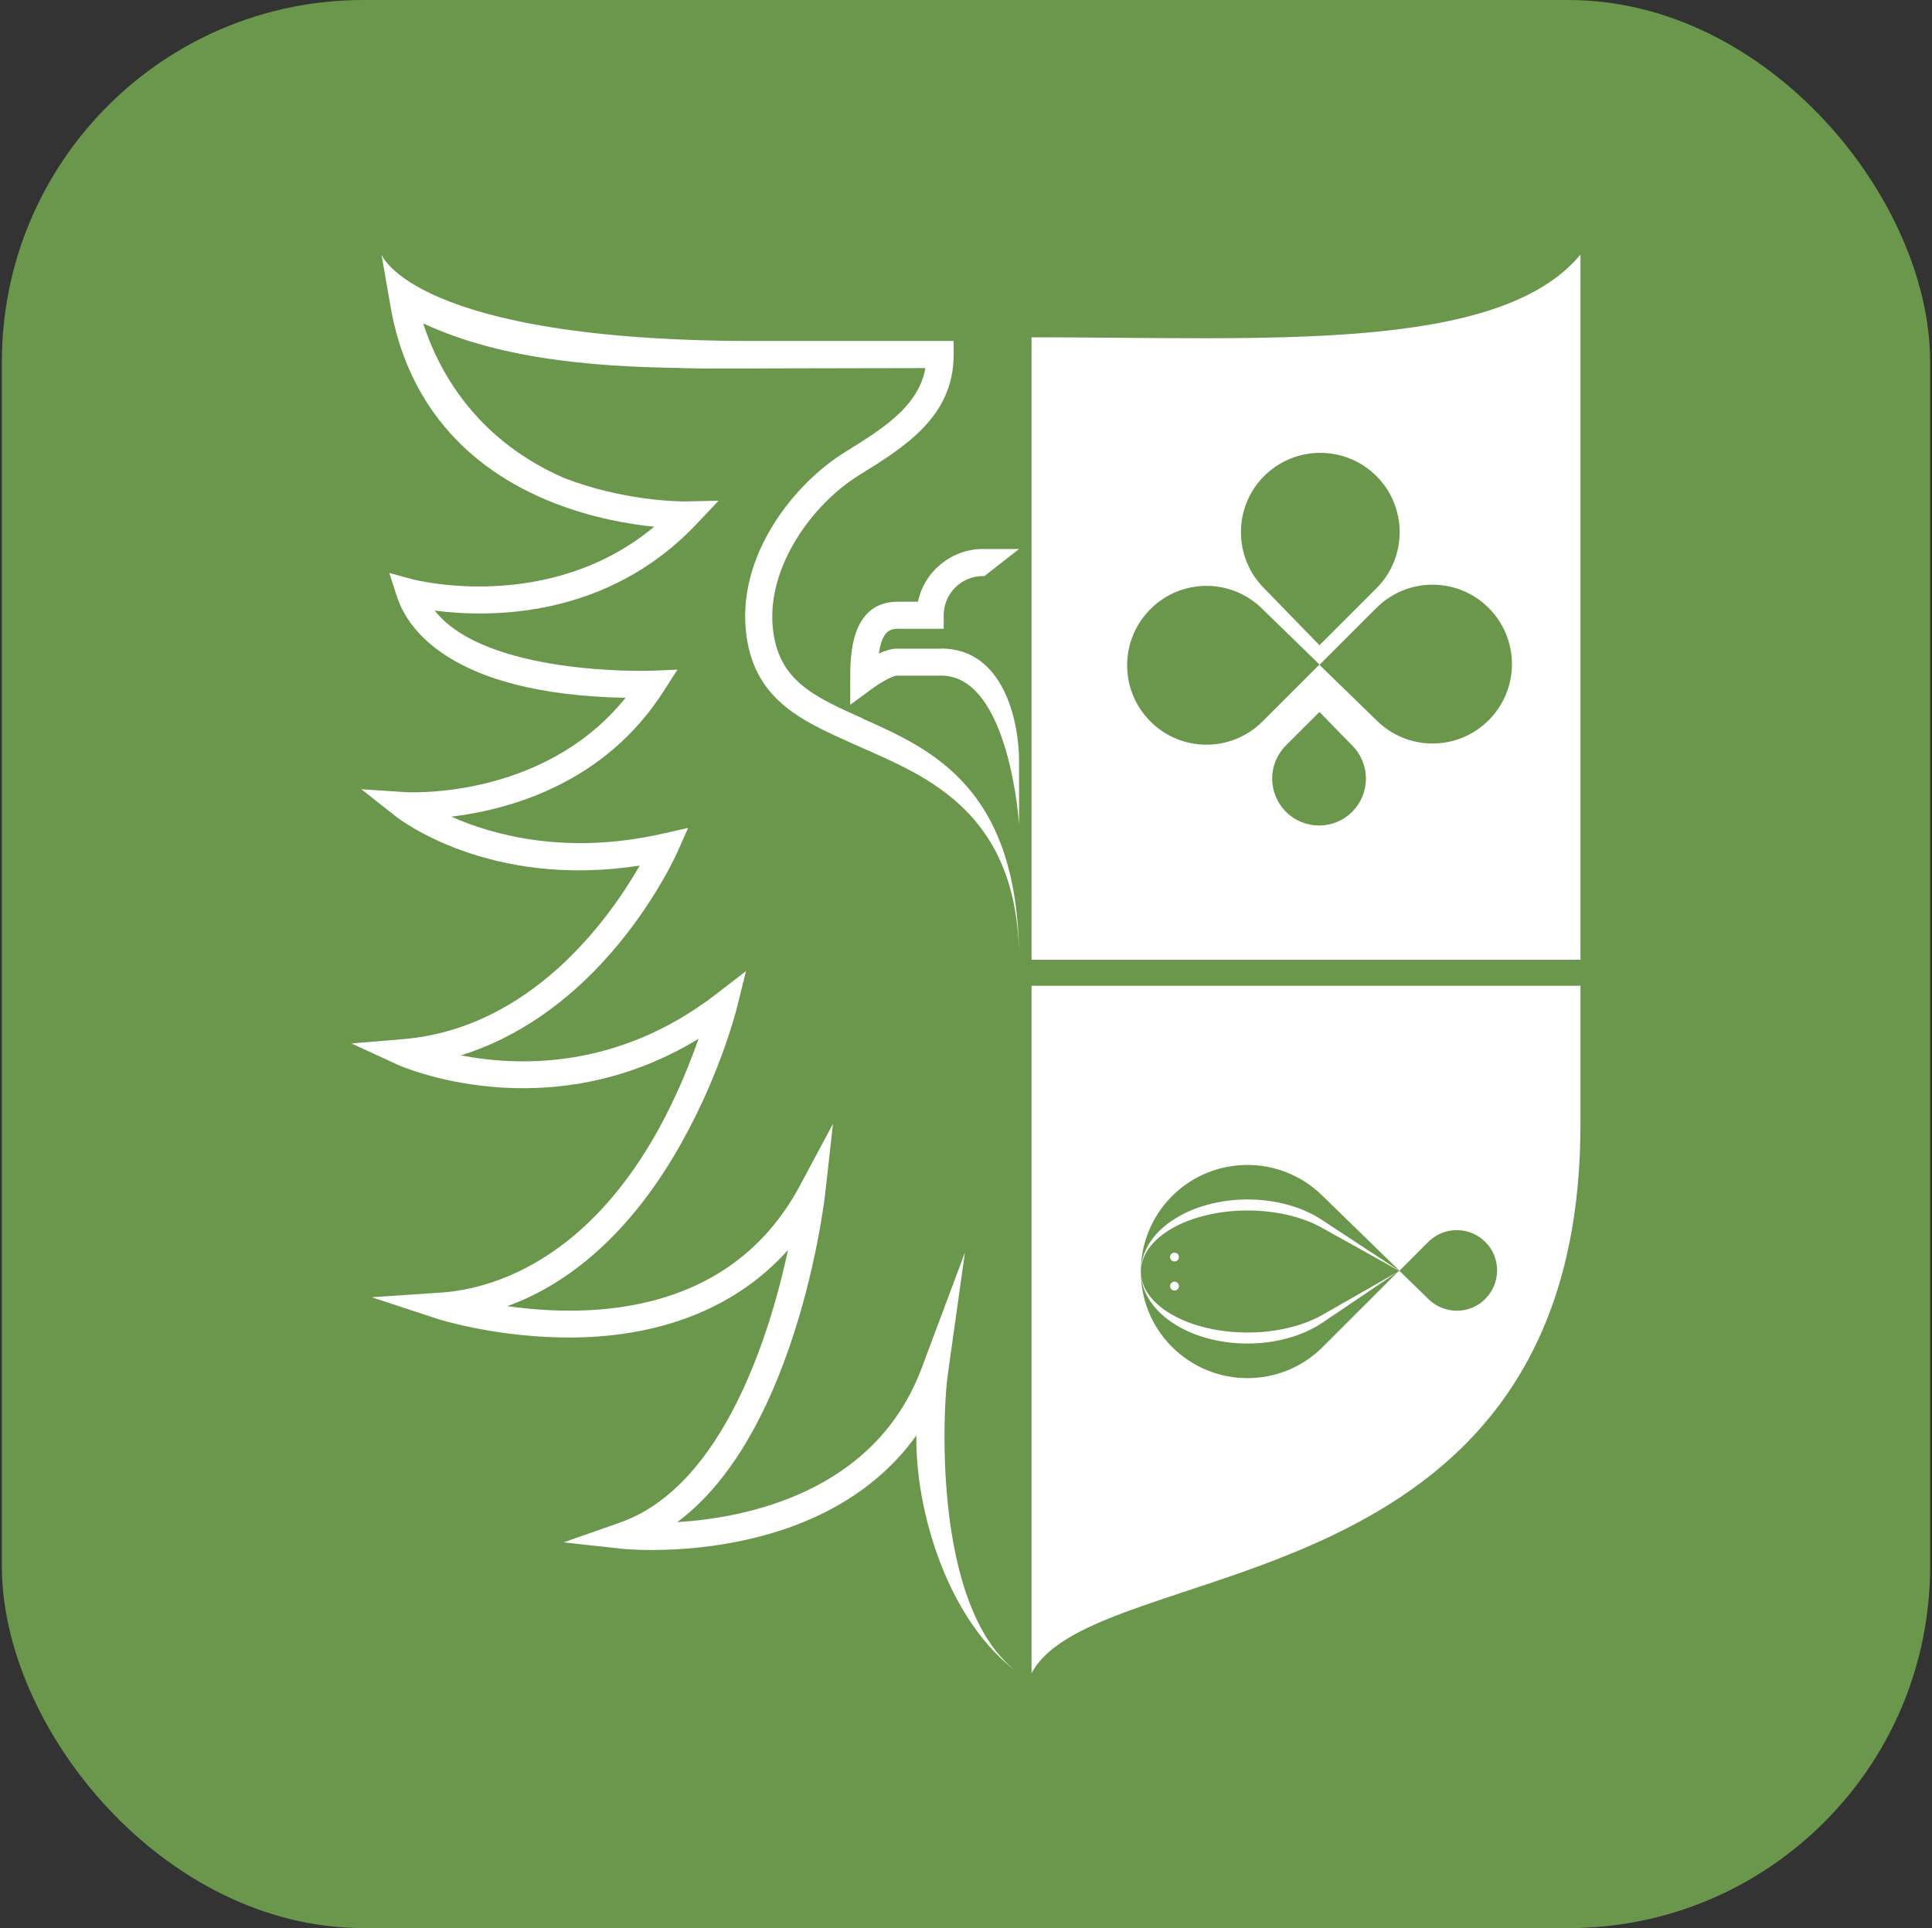
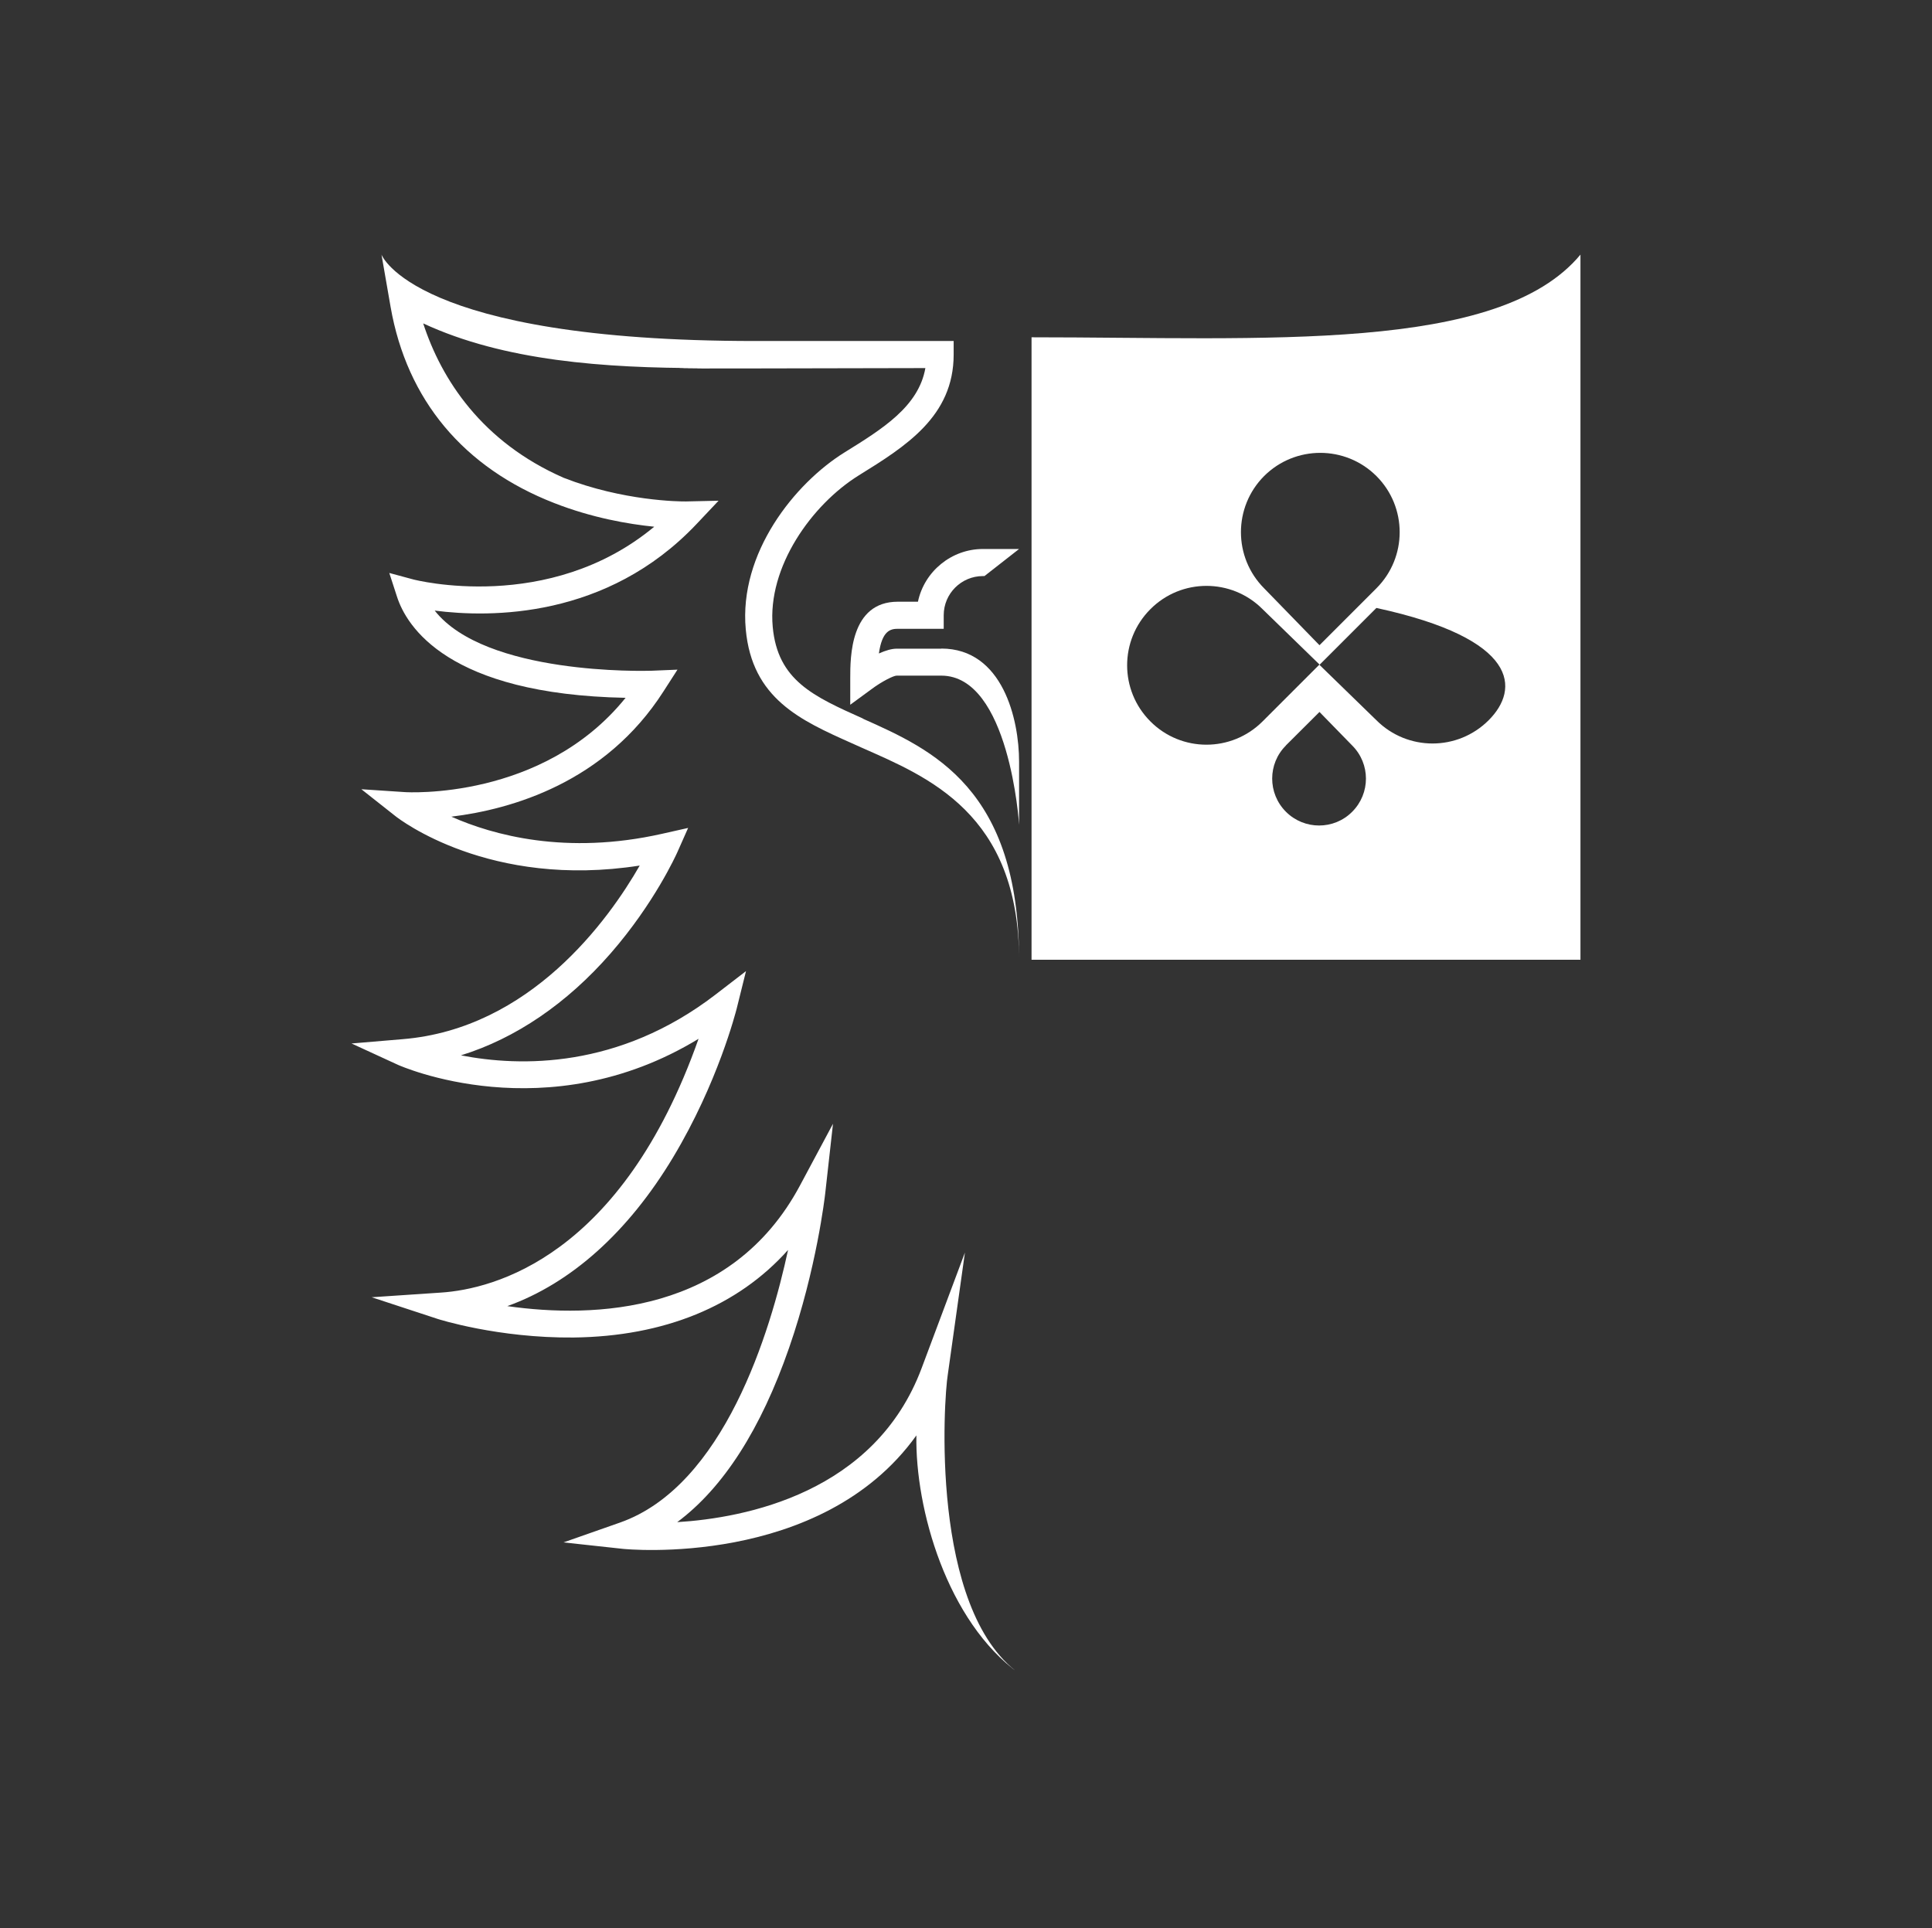
<svg xmlns="http://www.w3.org/2000/svg" width="513" height="512" viewBox="0 0 513 512" fill="none">
  <rect x="0" y="0" width="513" height="512" fill="#333333" stroke="none" />
-   <rect x="0.5" width="512" height="512" rx="96" fill="#6A974C" />
-   <path d="M395.284 191.253C387.044 199.493 373.713 199.493 365.472 191.253L350.359 176.553L365.472 161.44C373.713 153.2 387.044 153.2 395.284 161.44C403.525 169.681 403.525 183.012 395.284 191.253ZM365.472 156.223L350.359 171.335L335.66 156.223C327.451 147.982 327.451 134.651 335.66 126.41C343.9 118.202 357.232 118.202 365.472 126.41C373.713 134.651 373.713 147.982 365.472 156.223ZM335.246 161.759L350.359 176.458L335.246 191.571C327.006 199.811 313.674 199.811 305.466 191.571C297.225 183.33 297.225 169.999 305.466 161.759C313.674 153.518 327.038 153.518 335.246 161.759ZM341.419 197.966C344.791 194.593 350.359 189.057 350.359 189.057L359.045 197.966C363.913 202.834 363.913 210.693 359.045 215.561C354.209 220.428 346.318 220.428 341.451 215.561C336.583 210.693 336.583 202.802 341.451 197.966M419.656 254.854V67.613C397.861 93.83 336.073 89.567 273.904 89.567V254.854H419.656Z" fill="white" />
-   <path d="M310.684 341.525C310.684 342.161 311.193 342.702 311.861 342.702C312.529 342.702 313.038 342.193 313.038 341.525C313.038 340.857 312.529 340.348 311.861 340.348C311.193 340.348 310.684 340.889 310.684 341.525ZM310.684 333.794C310.684 334.43 311.193 334.971 311.861 334.971C312.529 334.971 313.038 334.462 313.038 333.794C313.038 333.125 312.529 332.648 311.861 332.648C311.193 332.648 310.684 333.157 310.684 333.794ZM394.393 344.929C390.225 349.097 383.448 349.097 379.248 344.929L371.581 337.452C371.581 337.452 376.353 332.712 379.248 329.785C383.416 325.617 390.193 325.617 394.393 329.785C398.561 333.953 398.561 340.73 394.393 344.898M371.581 337.357C371.581 337.357 371.549 337.389 371.517 337.421L351.282 324.121C340.241 316.644 322.297 316.644 311.225 324.121C305.689 327.844 302.952 332.744 302.952 337.643C302.952 333.507 305.721 329.339 311.225 326.189C322.297 319.858 340.21 319.858 351.282 326.189L371.549 337.484C371.549 337.484 371.453 337.548 371.294 337.643C369.513 338.662 358.345 345.057 351.25 349.097C340.21 355.429 322.265 355.429 311.193 349.097C305.657 345.948 302.921 341.78 302.921 337.643C302.921 342.543 305.689 347.443 311.193 351.165C322.265 358.642 340.178 358.642 351.25 351.165C358.313 346.393 369.513 338.852 371.263 337.643C369.513 339.425 358.313 350.593 351.25 357.656C340.21 368.728 322.265 368.728 311.193 357.656C305.657 352.12 302.921 344.866 302.921 337.643C302.921 330.421 305.689 323.167 311.193 317.631C322.265 306.59 340.178 306.59 351.25 317.631L371.549 337.389L371.581 337.357ZM419.656 298.573V261.761H273.904V444.324C290.735 412.381 419.656 428.13 419.656 298.573Z" fill="white" />
+   <path d="M395.284 191.253C387.044 199.493 373.713 199.493 365.472 191.253L350.359 176.553L365.472 161.44C403.525 169.681 403.525 183.012 395.284 191.253ZM365.472 156.223L350.359 171.335L335.66 156.223C327.451 147.982 327.451 134.651 335.66 126.41C343.9 118.202 357.232 118.202 365.472 126.41C373.713 134.651 373.713 147.982 365.472 156.223ZM335.246 161.759L350.359 176.458L335.246 191.571C327.006 199.811 313.674 199.811 305.466 191.571C297.225 183.33 297.225 169.999 305.466 161.759C313.674 153.518 327.038 153.518 335.246 161.759ZM341.419 197.966C344.791 194.593 350.359 189.057 350.359 189.057L359.045 197.966C363.913 202.834 363.913 210.693 359.045 215.561C354.209 220.428 346.318 220.428 341.451 215.561C336.583 210.693 336.583 202.802 341.451 197.966M419.656 254.854V67.613C397.861 93.83 336.073 89.567 273.904 89.567V254.854H419.656Z" fill="white" />
  <path d="M229.138 190.807C215.997 184.921 206.484 180.69 205.18 166.468C203.716 150.559 215.552 133.983 228.056 126.219C240.433 118.552 253.223 110.598 253.223 94.148V90.553H200.503C109.794 90.553 101.299 67.613 101.299 67.613L103.717 81.517C108.044 106.207 123.093 124.215 147.21 133.601C157.232 137.514 166.777 139.169 173.713 139.869C145.683 163.159 110.112 153.964 109.73 153.868L103.367 152.15L105.403 158.418C107.917 166.277 118.893 184.38 166.109 185.303C144.092 212.602 107.885 210.374 107.503 210.343L95.954 209.579L105.021 216.738C106.039 217.533 129.997 236.082 169.863 229.846C161.559 244.323 140.847 273.149 106.93 275.948L93.344 277.094L105.721 282.789C106.135 282.948 145.11 300.447 185.485 275.853C165.027 333.823 130.952 342.318 117.112 343.241L98.69 344.481L116.221 350.24C116.38 350.304 132.288 355.363 152.301 355.172C176.354 354.885 195.921 346.868 209.252 331.914C204.607 353.517 192.262 394.624 164.582 404.329L149.628 409.578L165.409 411.296C165.95 411.36 218.002 416.546 243.328 381.166C242.978 400.67 251.441 430.577 270.595 444.386C246.796 427.205 250.614 371.335 251.664 365.035L256.214 332.614L244.728 363.285C232.319 396.47 197.862 403.088 179.822 404.201C192.039 395.102 202.03 379.543 209.539 357.876C216.825 336.877 219.02 317.756 219.116 316.928L221.183 298.411L212.402 314.828C194.171 348.904 157.773 350.113 134.706 346.836C151.632 340.759 166.777 327.205 178.708 307.351C190.64 287.498 195.38 268.662 195.603 267.867L198.085 257.877L189.94 264.145C164.232 283.871 138.11 283.298 122.393 280.244C136.901 275.758 150.551 266.467 162.164 253.136C173.809 239.773 179.567 226.919 179.822 226.378L182.717 219.856L175.781 221.415C150.328 227.142 130.888 221.765 119.848 216.865C135.756 214.924 160.637 207.861 176.163 183.617L179.886 177.826L172.981 178.112C171.136 178.176 128.915 179.29 115.425 162.14C130.156 164.049 161.146 164.304 184.913 139.201L190.799 132.965L182.176 133.156C180.426 133.187 165.409 133.028 149.692 126.888C127.897 117.343 117.175 100.671 112.371 85.876C133.847 95.866 160.477 97.744 186.758 97.744C159.714 97.998 227.101 97.744 245.714 97.744C243.901 107.957 234.356 113.875 224.238 120.143C211.066 128.319 196.144 146.837 198.021 167.136C199.707 185.526 212.561 191.284 226.179 197.361L228.66 198.475C246.255 206.27 270.595 215.942 270.595 254.981C270.595 209.356 247.591 199.08 229.106 190.839" fill="white" />
  <path d="M249.946 172.255C246.478 172.255 245.268 172.255 244.059 172.255H243.741C242.628 172.255 241.323 172.255 238.11 172.255C236.805 172.255 235.214 172.7 233.369 173.527C234.228 167.514 236.392 166.973 238.428 166.973H250.582V163.378C250.582 157.619 255.259 152.974 260.986 152.974H261.399L270.595 145.783H260.986C252.65 145.783 245.428 151.733 243.741 159.783H238.396C225.765 159.783 225.765 174.514 225.765 180.05V187.145L231.492 182.945C234.133 180.972 237.251 179.413 238.078 179.413C241.291 179.413 242.628 179.413 243.741 179.413H244.091C245.3 179.413 246.509 179.413 249.946 179.413C267.986 179.413 270.595 218.643 270.595 219.025V202.226C270.595 191.09 266.268 172.223 249.946 172.223" fill="white" />
</svg>